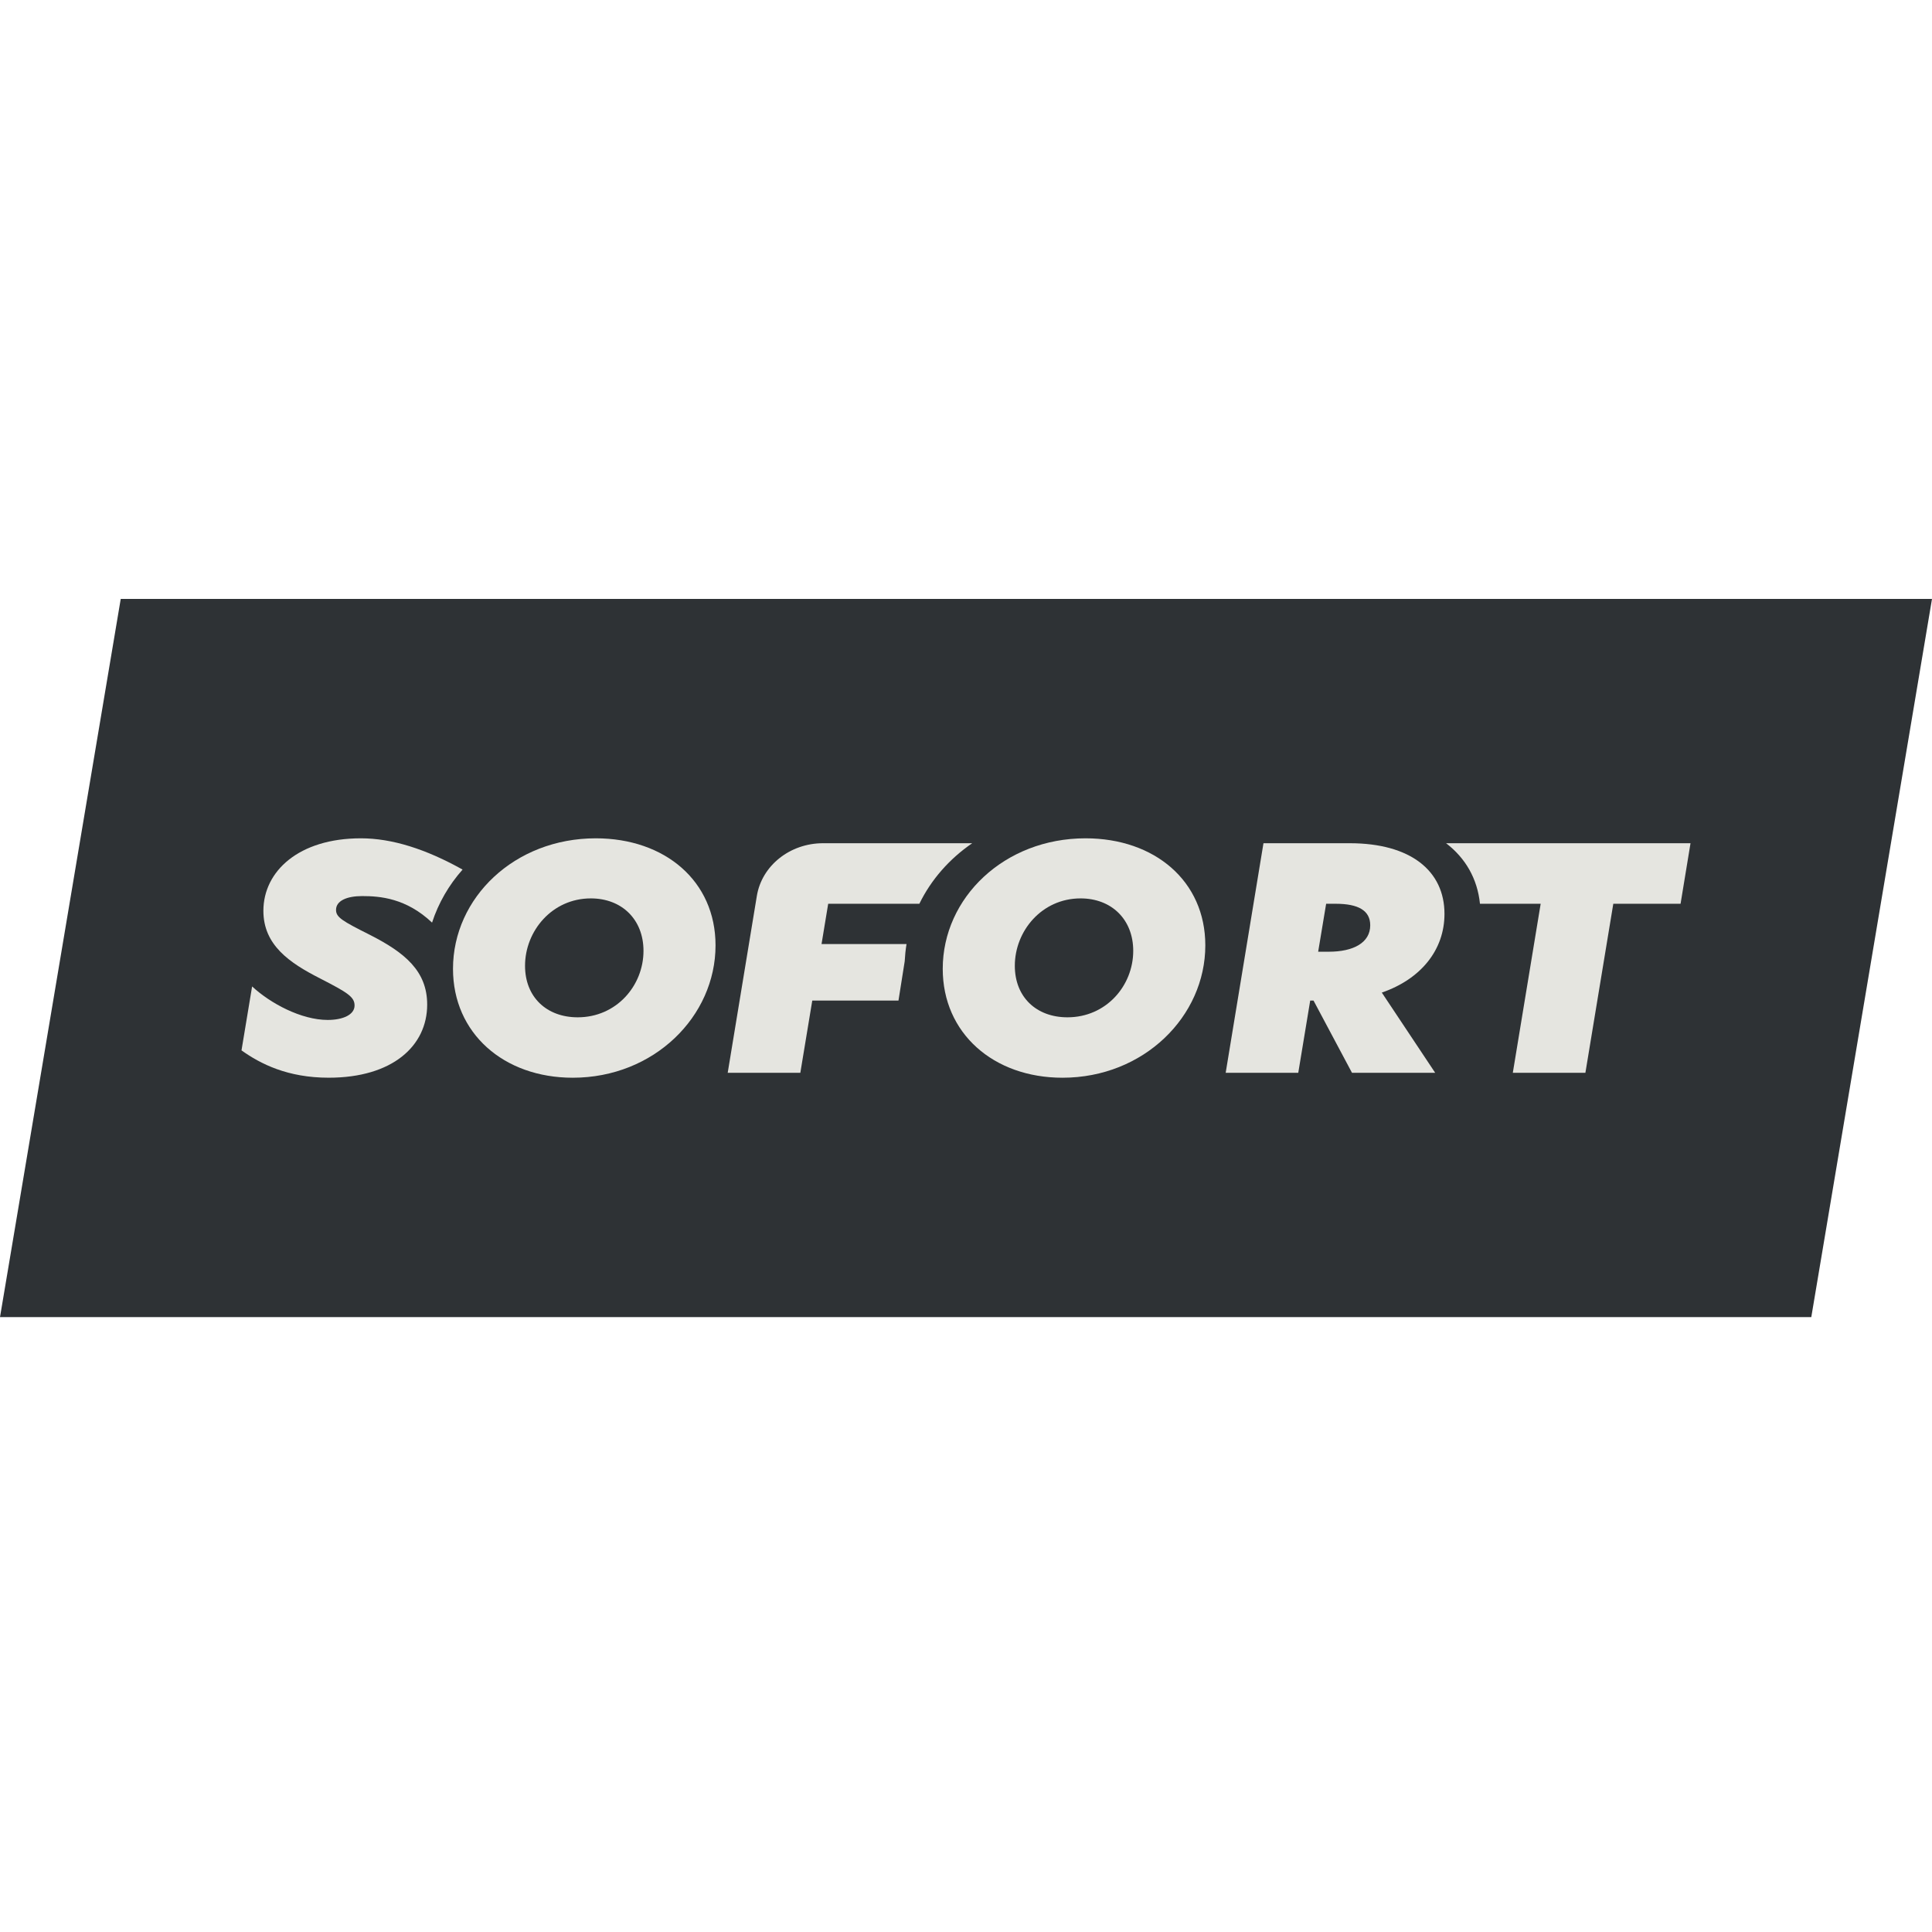
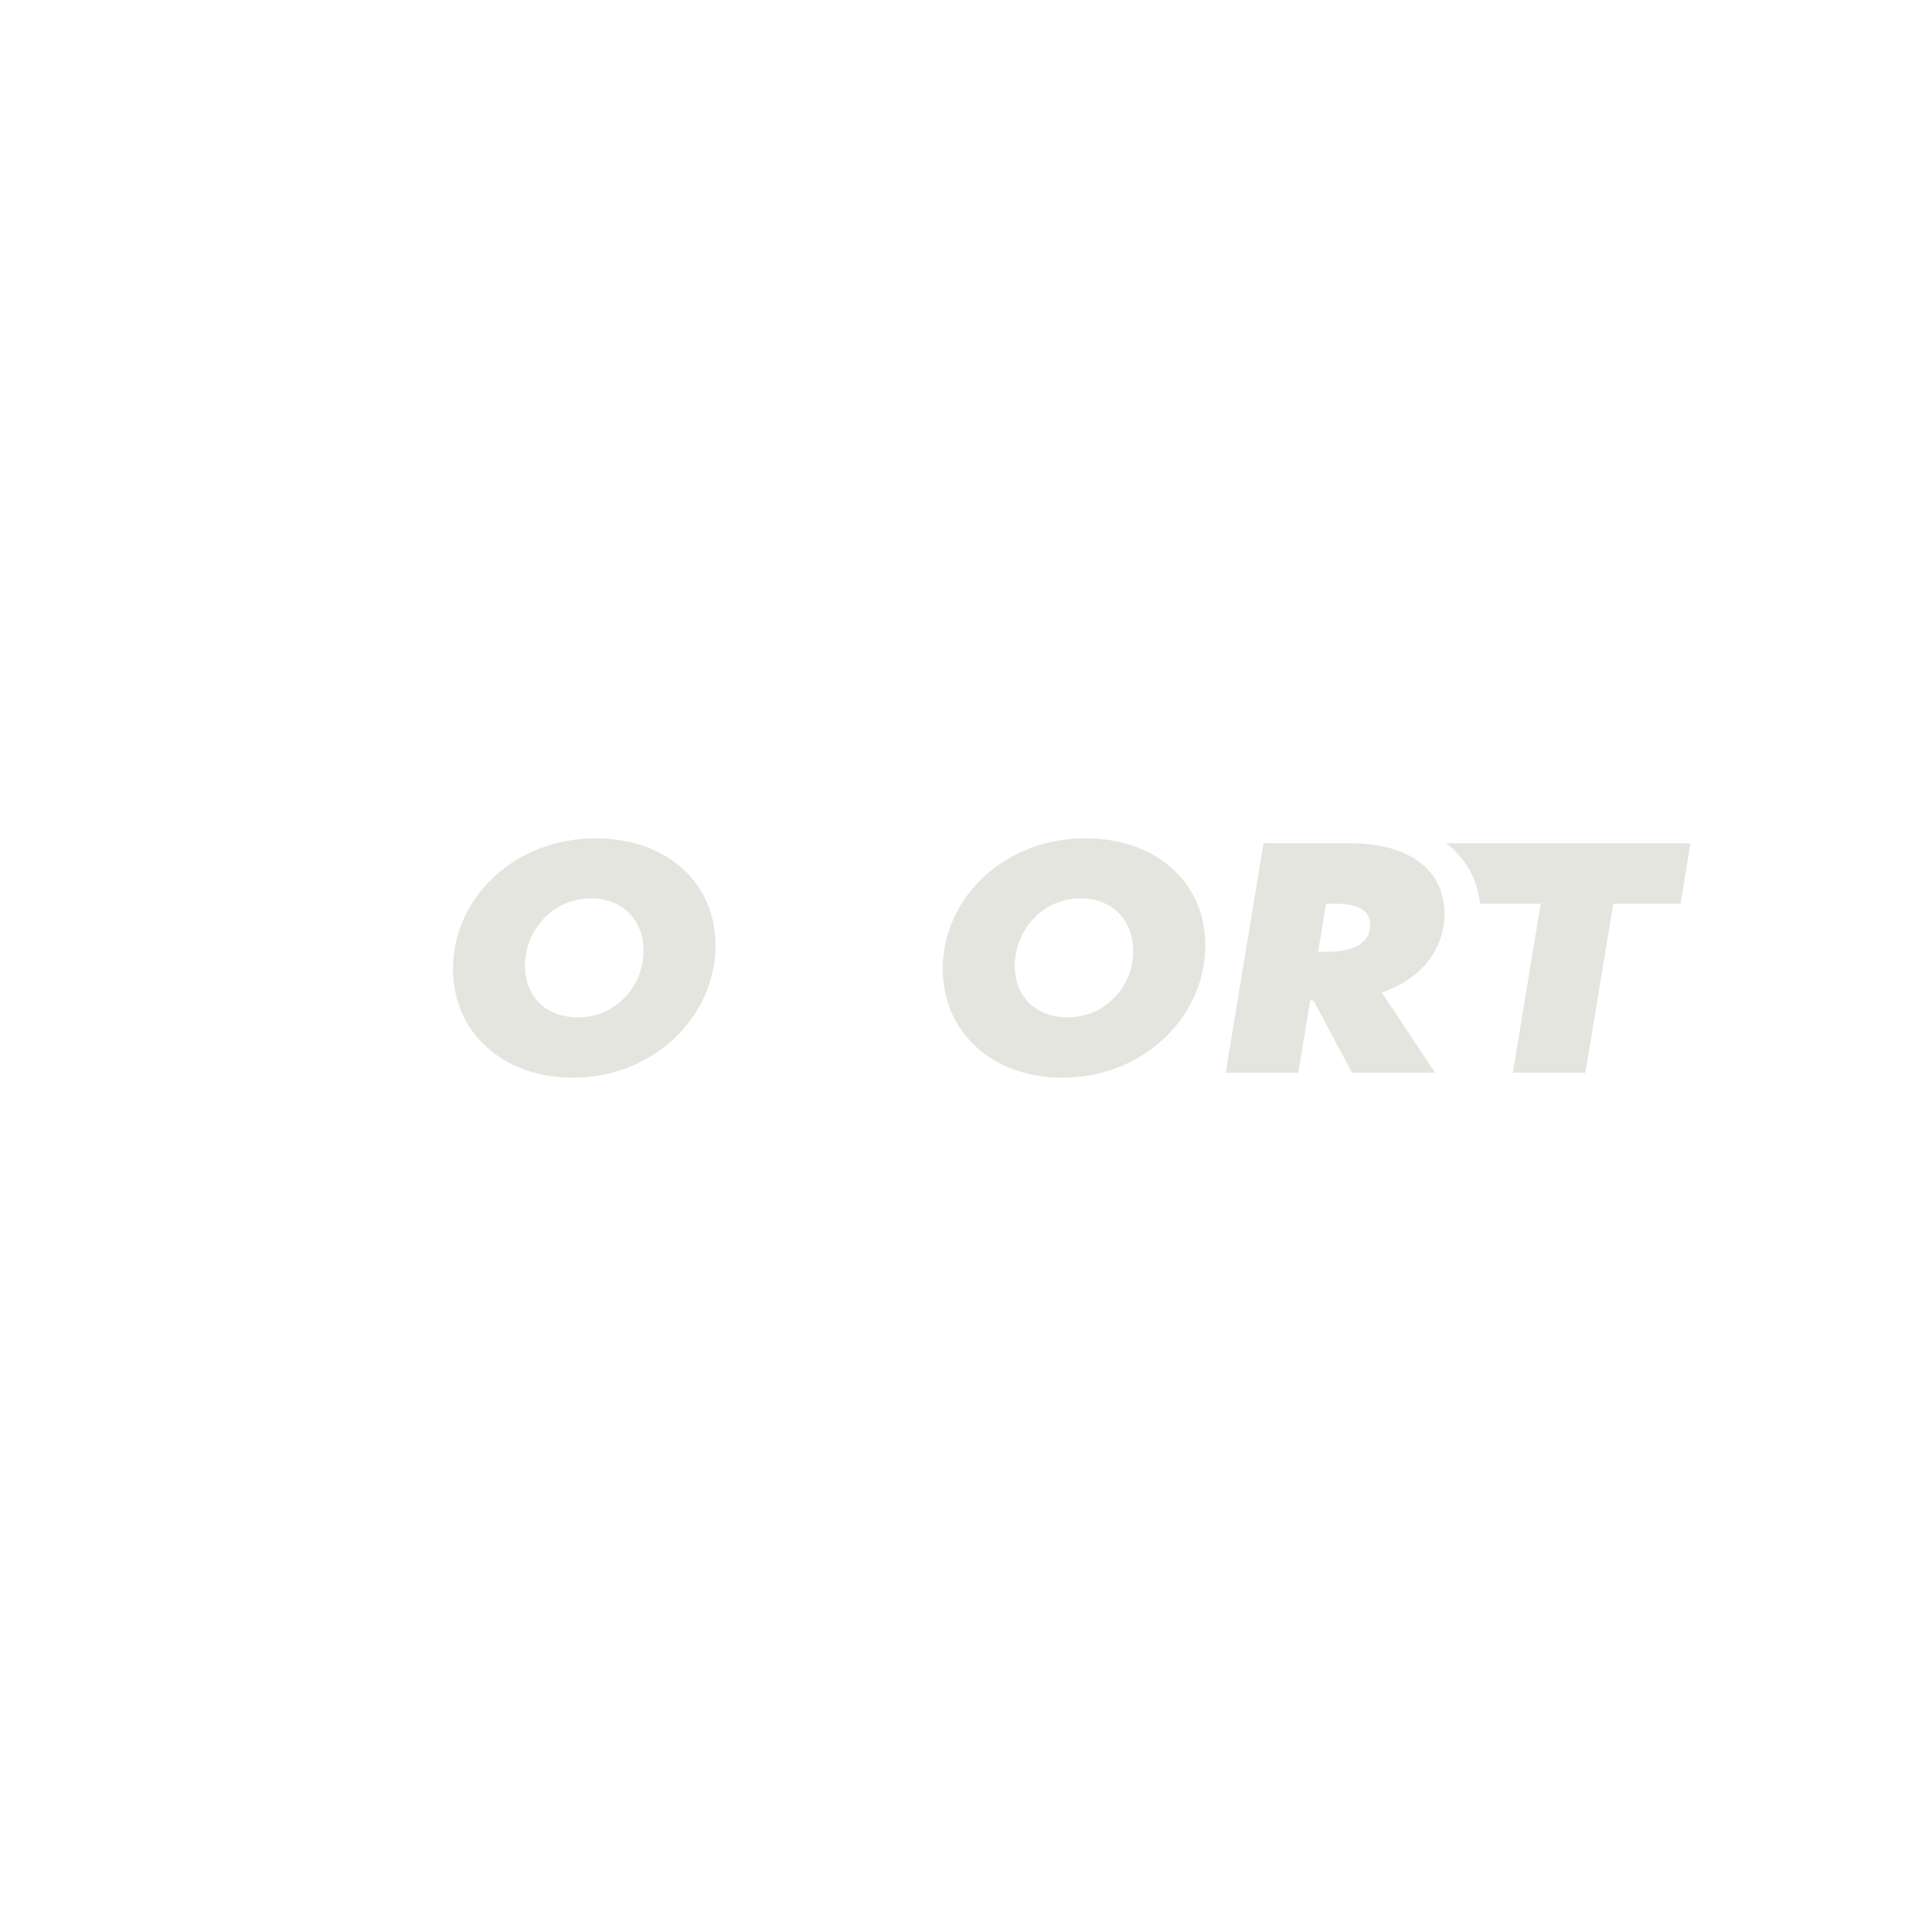
<svg xmlns="http://www.w3.org/2000/svg" width="100" height="100" viewBox="0 0 100 100" fill="none">
  <rect width="100" height="100" fill="white" />
-   <path fill-rule="evenodd" clip-rule="evenodd" d="M93.752 68.174H0L6.249 31H100L93.752 68.174Z" fill="#2E3235" />
  <path fill-rule="evenodd" clip-rule="evenodd" d="M29.901 52.656C28.3 52.656 27.176 51.615 27.176 49.989C27.176 48.19 28.574 46.501 30.582 46.501C32.183 46.501 33.307 47.59 33.307 49.216C33.307 51.016 31.91 52.656 29.901 52.656ZM30.838 43.391C26.631 43.391 23.447 46.469 23.447 50.147C23.447 53.477 26.069 55.783 29.645 55.783C33.852 55.783 37.036 52.609 37.036 48.931C37.036 45.601 34.414 43.391 30.838 43.391Z" fill="#E5E5E0" />
  <path fill-rule="evenodd" clip-rule="evenodd" d="M55.25 52.656C53.649 52.656 52.527 51.615 52.527 49.989C52.527 48.19 53.922 46.501 55.931 46.501C57.532 46.501 58.656 47.59 58.656 49.216C58.656 51.016 57.261 52.656 55.25 52.656ZM56.187 43.391C51.98 43.391 48.796 46.469 48.796 50.147C48.796 53.477 51.418 55.783 54.994 55.783C59.201 55.783 62.387 52.609 62.387 48.931C62.387 45.601 59.763 43.391 56.187 43.391Z" fill="#E5E5E0" />
  <path fill-rule="evenodd" clip-rule="evenodd" d="M68.777 49.261H68.228L68.641 46.779H69.139C70.305 46.779 70.923 47.129 70.923 47.892C70.923 48.799 70.047 49.261 68.777 49.261ZM74.766 47.304C74.766 45.077 73.017 43.645 69.86 43.645H65.397L63.441 55.528H67.198L67.816 51.79H67.988L69.979 55.528H74.285L71.522 51.376C73.549 50.676 74.766 49.165 74.766 47.304Z" fill="#E5E5E0" />
-   <path fill-rule="evenodd" clip-rule="evenodd" d="M19.141 48.386C17.717 47.67 17.393 47.479 17.393 47.097C17.393 46.62 17.957 46.381 18.747 46.381C19.653 46.381 21.022 46.482 22.363 47.754C22.695 46.735 23.236 45.807 23.943 45.009C22.043 43.947 20.292 43.391 18.678 43.391C15.47 43.391 13.633 45.093 13.633 47.145C13.633 48.911 14.972 49.833 16.568 50.644C17.992 51.376 18.352 51.599 18.352 52.045C18.352 52.522 17.752 52.792 16.963 52.792C15.589 52.792 13.993 51.933 13.049 51.058L12.5 54.367C13.479 55.066 14.886 55.782 17.013 55.782C20.325 55.782 22.111 54.128 22.111 51.997C22.111 50.263 20.96 49.309 19.141 48.386Z" fill="#E5E5E0" />
-   <path fill-rule="evenodd" clip-rule="evenodd" d="M46.922 48.863H42.523L42.867 46.779H47.586C48.197 45.526 49.142 44.454 50.322 43.645H42.6C40.887 43.645 39.432 44.805 39.174 46.374L37.666 55.528H41.425L42.043 51.79H46.505L46.827 49.758C46.843 49.454 46.874 49.156 46.922 48.863Z" fill="#E5E5E0" />
  <path fill-rule="evenodd" clip-rule="evenodd" d="M74.848 43.645C75.851 44.411 76.471 45.481 76.603 46.779H79.745L78.303 55.528H82.06L83.504 46.779H86.986L87.501 43.645H74.848Z" fill="#E5E5E0" />
</svg>